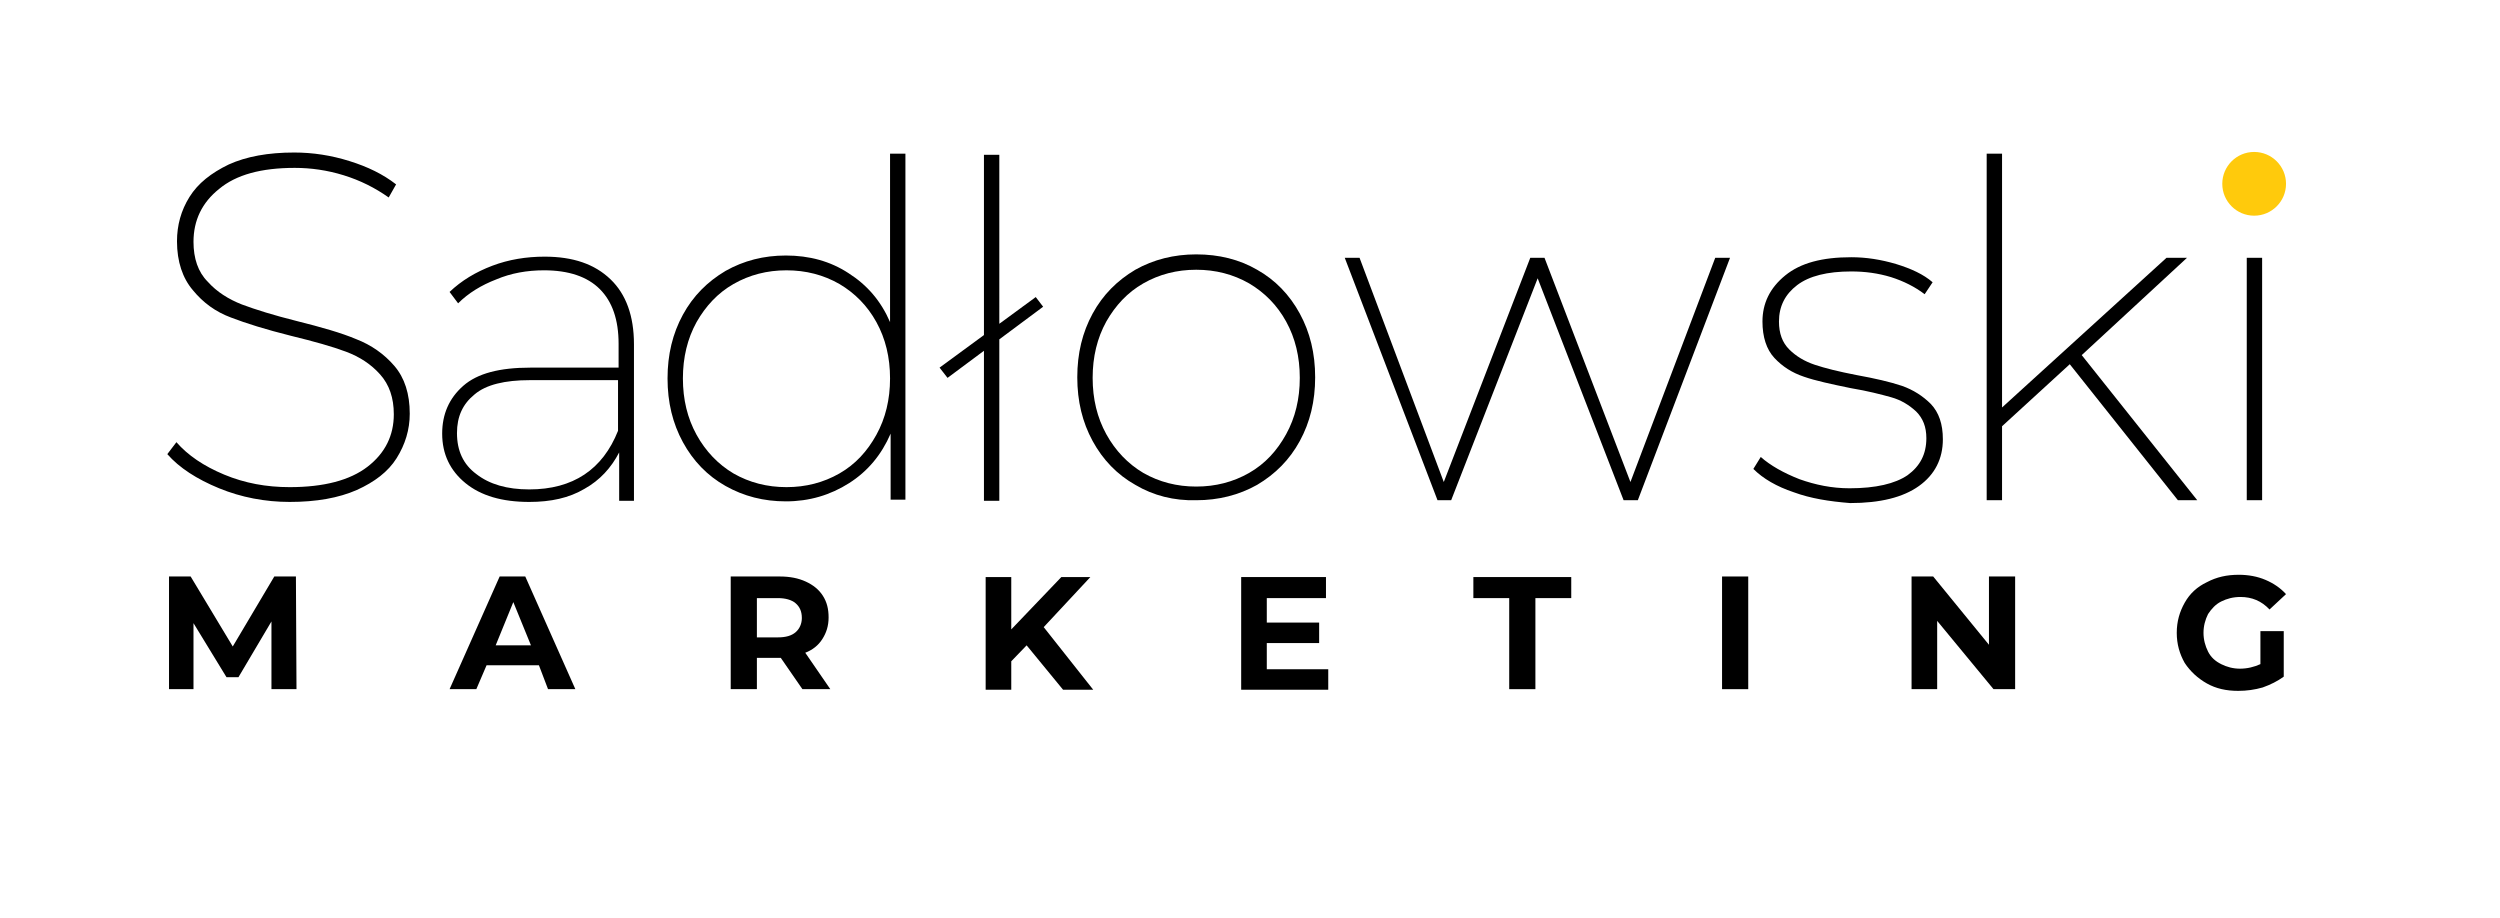
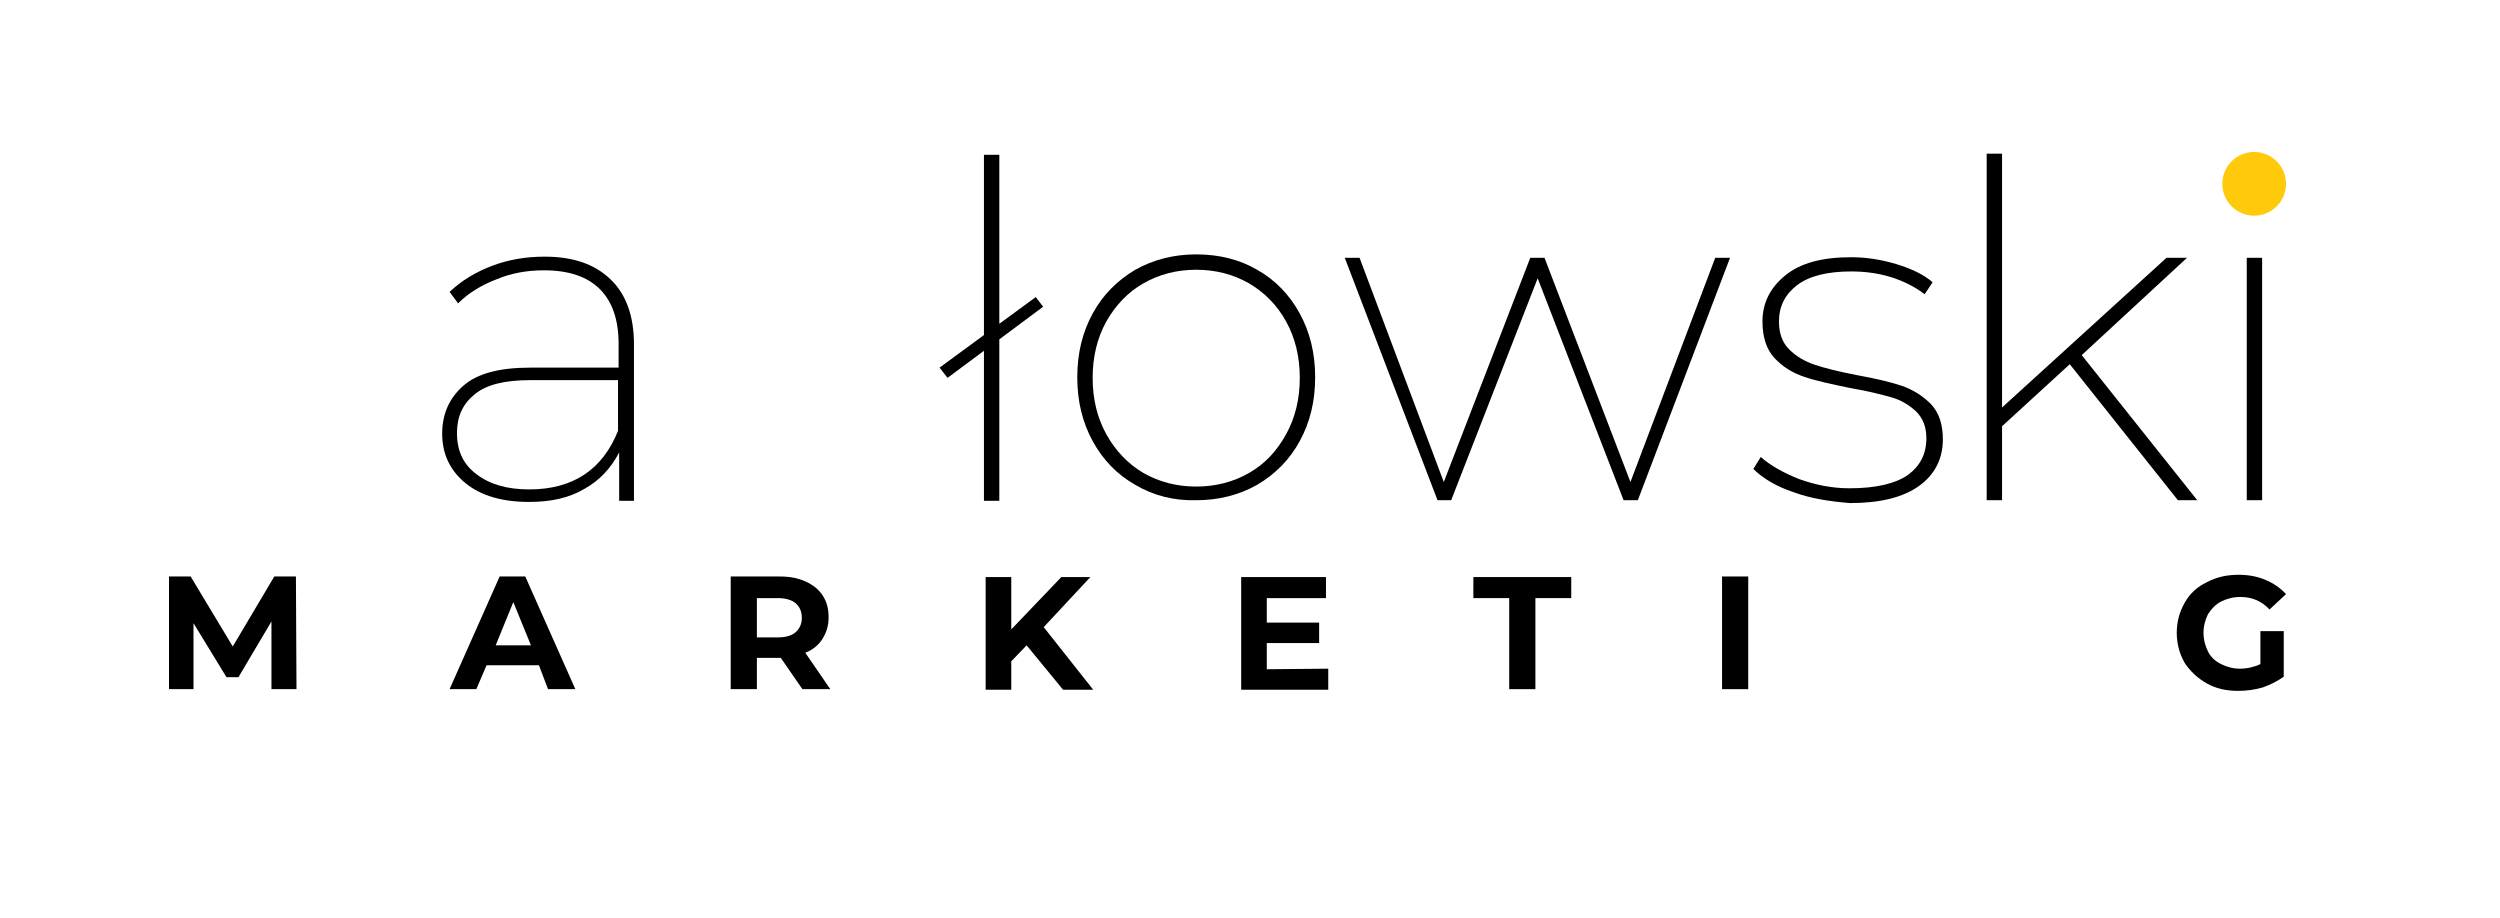
<svg xmlns="http://www.w3.org/2000/svg" id="Layer_1" x="0px" y="0px" viewBox="0 0 439.3 161.3" style="enable-background:new 0 0 439.3 161.3;" xml:space="preserve">
  <style type="text/css">	.st0{fill:#FFCA0C;}</style>
-   <path d="M38.5,85.8c-3.9-1.6-7-3.6-9.1-6l1.6-2.1c2,2.3,4.8,4.2,8.4,5.7c3.6,1.5,7.4,2.2,11.5,2.2c6,0,10.6-1.2,13.7-3.6 c3.1-2.4,4.6-5.5,4.6-9.2c0-2.9-0.8-5.2-2.4-7c-1.6-1.8-3.6-3.1-6-4c-2.4-0.9-5.6-1.8-9.7-2.8c-4.4-1.1-7.9-2.2-10.5-3.2 c-2.7-1-4.9-2.6-6.7-4.8c-1.8-2.1-2.8-5-2.8-8.6c0-2.8,0.7-5.4,2.2-7.8c1.5-2.4,3.8-4.2,6.9-5.7c3.1-1.4,6.9-2.1,11.5-2.1 c3.3,0,6.5,0.5,9.7,1.5c3.2,1,5.9,2.3,8.2,4.1l-1.3,2.3c-2.4-1.7-5-3-7.9-3.9c-2.9-0.9-5.8-1.3-8.6-1.3c-5.9,0-10.3,1.2-13.3,3.7 c-3,2.4-4.5,5.5-4.5,9.3c0,2.9,0.8,5.3,2.5,7c1.6,1.8,3.7,3.1,6,4c2.4,0.9,5.6,1.9,9.6,2.9c4.4,1.1,7.9,2.1,10.5,3.2 c2.6,1,4.9,2.6,6.7,4.7c1.8,2.1,2.7,4.9,2.7,8.4c0,2.8-0.8,5.4-2.3,7.8c-1.5,2.4-3.9,4.2-7,5.6c-3.2,1.4-7.1,2.1-11.8,2.1 C46.6,88.2,42.4,87.4,38.5,85.8z" />
  <path d="M107.3,49.1c2.7,2.6,4.1,6.4,4.1,11.4V88h-2.6v-8.5c-1.4,2.7-3.4,4.9-6.1,6.4c-2.7,1.6-5.9,2.3-9.7,2.3 c-4.8,0-8.5-1.1-11.2-3.3c-2.7-2.2-4.1-5.1-4.1-8.7c0-3.4,1.2-6.2,3.7-8.4c2.5-2.2,6.4-3.2,11.8-3.2h15.5v-4.2 c0-4.2-1.1-7.4-3.3-9.6c-2.2-2.2-5.5-3.3-9.8-3.3c-3,0-5.8,0.5-8.4,1.6c-2.6,1-4.9,2.4-6.7,4.2l-1.5-2c2.1-2,4.6-3.5,7.5-4.6 c2.9-1.1,6-1.6,9.2-1.6C100.7,45.1,104.5,46.4,107.3,49.1z M108.6,75.7v-8.9H93.1c-4.4,0-7.7,0.8-9.7,2.5c-2.1,1.7-3.1,3.9-3.1,6.8 c0,3.1,1.1,5.5,3.4,7.2C86,85.1,89.1,86,93,86C100.7,86,105.9,82.5,108.6,75.7z" />
-   <path d="M159.1,27v60.8h-2.6V76.2c-1.6,3.7-4,6.6-7.3,8.7c-3.3,2.1-7,3.2-11.1,3.2c-3.9,0-7.4-0.9-10.6-2.7 c-3.2-1.8-5.7-4.4-7.5-7.7c-1.8-3.3-2.7-7-2.7-11.2c0-4.2,0.9-7.9,2.7-11.2c1.8-3.3,4.3-5.8,7.5-7.7c3.2-1.8,6.7-2.7,10.6-2.7 c4.1,0,7.8,1,11,3.1c3.3,2.1,5.7,4.9,7.3,8.6V27H159.1z M147.5,83.2c2.8-1.6,4.9-3.9,6.5-6.8c1.6-2.9,2.4-6.2,2.4-9.9 c0-3.7-0.8-7-2.4-9.9c-1.6-2.9-3.8-5.1-6.5-6.7c-2.8-1.6-5.9-2.4-9.3-2.4c-3.4,0-6.5,0.8-9.3,2.4c-2.8,1.6-4.9,3.9-6.5,6.7 c-1.6,2.9-2.4,6.2-2.4,9.9c0,3.7,0.8,7,2.4,9.9c1.6,2.9,3.8,5.2,6.5,6.8c2.8,1.6,5.9,2.4,9.3,2.4C141.6,85.6,144.7,84.8,147.5,83.2z " />
  <path d="M165.1,64.6L182,52.2l1.3,1.7l-16.8,12.5L165.1,64.6z M172.9,27.2h2.7V88h-2.7V27.2z" />
  <path d="M199.5,85.2c-3.2-1.8-5.7-4.4-7.5-7.7c-1.8-3.3-2.7-7-2.7-11.2c0-4.2,0.9-7.9,2.7-11.2c1.8-3.3,4.3-5.8,7.5-7.7 c3.2-1.8,6.8-2.7,10.7-2.7c4,0,7.6,0.9,10.7,2.7c3.2,1.8,5.7,4.4,7.5,7.7c1.8,3.3,2.7,7,2.7,11.2c0,4.2-0.9,7.9-2.7,11.2 c-1.8,3.3-4.3,5.8-7.5,7.7c-3.2,1.8-6.8,2.7-10.7,2.7C206.3,88,202.7,87.1,199.5,85.2z M219.5,83.1c2.8-1.6,4.9-3.9,6.5-6.8 c1.6-2.9,2.4-6.2,2.4-9.9c0-3.7-0.8-7-2.4-9.9c-1.6-2.9-3.8-5.1-6.5-6.7c-2.8-1.6-5.9-2.4-9.3-2.4c-3.4,0-6.5,0.8-9.3,2.4 c-2.8,1.6-4.9,3.9-6.5,6.7c-1.6,2.9-2.4,6.2-2.4,9.9c0,3.7,0.8,7,2.4,9.9c1.6,2.9,3.8,5.2,6.5,6.8c2.8,1.6,5.9,2.4,9.3,2.4 C213.6,85.5,216.7,84.7,219.5,83.1z" />
  <path d="M304,45.3l-16.2,42.6h-2.5l-15.1-39l-15.2,39h-2.4l-16.3-42.6h2.6l14.8,39.4l15.2-39.4h2.5l15.1,39.4l14.9-39.4H304z" />
  <path d="M315.2,86.5c-3-1-5.4-2.4-7.1-4.1l1.3-2.1c1.7,1.5,4,2.8,6.8,3.9c2.8,1,5.7,1.6,8.8,1.6c4.6,0,8-0.8,10.2-2.3 c2.2-1.6,3.3-3.7,3.3-6.5c0-2-0.6-3.5-1.8-4.7c-1.2-1.1-2.6-2-4.4-2.5c-1.8-0.5-4.1-1.1-7.1-1.6c-3.4-0.7-6.2-1.3-8.2-2 c-2.1-0.7-3.8-1.8-5.2-3.3c-1.4-1.5-2.1-3.7-2.1-6.4c0-3.2,1.3-5.9,4-8.1c2.7-2.2,6.5-3.2,11.6-3.2c2.6,0,5.2,0.4,7.9,1.2 c2.6,0.8,4.8,1.8,6.4,3.2l-1.4,2.1c-1.7-1.3-3.7-2.3-5.9-3c-2.3-0.7-4.6-1-7-1c-4.2,0-7.4,0.8-9.5,2.4c-2.1,1.6-3.2,3.7-3.2,6.4 c0,2.1,0.6,3.7,1.8,4.9c1.2,1.2,2.7,2.1,4.5,2.7c1.8,0.6,4.2,1.2,7.3,1.8c3.3,0.6,5.9,1.2,8,1.9c2,0.7,3.7,1.8,5.1,3.2 c1.4,1.5,2.1,3.5,2.1,6.2c0,3.4-1.4,6.2-4.2,8.2c-2.8,2-6.8,3-12.1,3C321.4,88.1,318.2,87.6,315.2,86.5z" />
  <path d="M363.7,64l-11.9,10.9v13h-2.7V27h2.7v44.6l28.9-26.3h3.6l-18.5,17.1l20.3,25.5h-3.4L363.7,64z" />
  <path d="M394.2,33.4c-0.5-0.5-0.8-1.1-0.8-1.8c0-0.8,0.3-1.4,0.8-1.9c0.5-0.5,1.2-0.8,1.9-0.8c0.7,0,1.3,0.3,1.9,0.8 c0.5,0.5,0.8,1.1,0.8,1.8c0,0.7-0.3,1.3-0.8,1.9c-0.5,0.5-1.2,0.8-1.9,0.8C395.4,34.1,394.8,33.9,394.2,33.4z M394.8,45.3h2.7v42.6 h-2.7V45.3z" />
  <path d="M47.7,121.1l0-11.9l-5.8,9.8h-2.1l-5.8-9.5v11.6h-4.3v-19.8h3.8l7.4,12.3l7.3-12.3h3.8l0.1,19.8H47.7z" />
  <path d="M94.7,116.9h-9.2l-1.8,4.2h-4.7l8.8-19.8h4.5l8.8,19.8h-4.8L94.7,116.9z M93.3,113.4l-3.1-7.6l-3.1,7.6H93.3z" />
  <path d="M141,121.1l-3.8-5.5h-0.2h-4v5.5h-4.6v-19.8h8.6c1.8,0,3.3,0.3,4.6,0.9c1.3,0.6,2.3,1.4,3,2.5c0.7,1.1,1,2.3,1,3.8 c0,1.5-0.4,2.7-1.1,3.8c-0.7,1.1-1.7,1.9-3,2.4l4.4,6.4H141z M139.8,106c-0.7-0.6-1.8-0.9-3.1-0.9H133v6.9h3.7 c1.4,0,2.4-0.3,3.1-0.9c0.7-0.6,1.1-1.5,1.1-2.5C140.9,107.4,140.5,106.6,139.8,106z" />
  <path d="M180.4,113.4l-2.7,2.8v5h-4.5v-19.8h4.5v9.2l8.8-9.2h5.1l-8.2,8.8l8.7,11h-5.3L180.4,113.4z" />
-   <path d="M233.4,117.5v3.7h-15.3v-19.8h14.9v3.7h-10.4v4.3h9.2v3.6h-9.2v4.6H233.4z" />
+   <path d="M233.4,117.5v3.7h-15.3v-19.8h14.9v3.7h-10.4v4.3h9.2v3.6h-9.2v4.6z" />
  <path d="M265.2,105.1h-6.3v-3.7h17.2v3.7h-6.3v16h-4.6V105.1z" />
  <path d="M302.6,101.3h4.6v19.8h-4.6V101.3z" />
-   <path d="M354.1,101.3v19.8h-3.8l-9.9-12v12h-4.5v-19.8h3.8l9.8,12v-12H354.1z" />
  <path d="M397.1,110.9h4.2v8c-1.1,0.8-2.3,1.4-3.7,1.9c-1.4,0.4-2.8,0.6-4.3,0.6c-2.1,0-3.9-0.4-5.5-1.3c-1.6-0.9-2.9-2.1-3.9-3.6 c-0.9-1.6-1.4-3.3-1.4-5.3s0.5-3.7,1.4-5.3c0.9-1.6,2.2-2.8,3.9-3.6c1.7-0.9,3.5-1.3,5.6-1.3c1.7,0,3.3,0.3,4.7,0.9 c1.4,0.6,2.6,1.4,3.6,2.5l-2.9,2.7c-1.4-1.5-3.1-2.2-5.1-2.2c-1.3,0-2.4,0.3-3.4,0.8c-1,0.5-1.7,1.3-2.3,2.2c-0.5,1-0.8,2.1-0.8,3.3 c0,1.2,0.3,2.3,0.8,3.3c0.5,1,1.3,1.7,2.3,2.2c1,0.5,2.1,0.8,3.3,0.8c1.3,0,2.5-0.3,3.6-0.8V110.9z" />
  <circle class="st0" cx="396.1" cy="32.3" r="5.6" />
</svg>